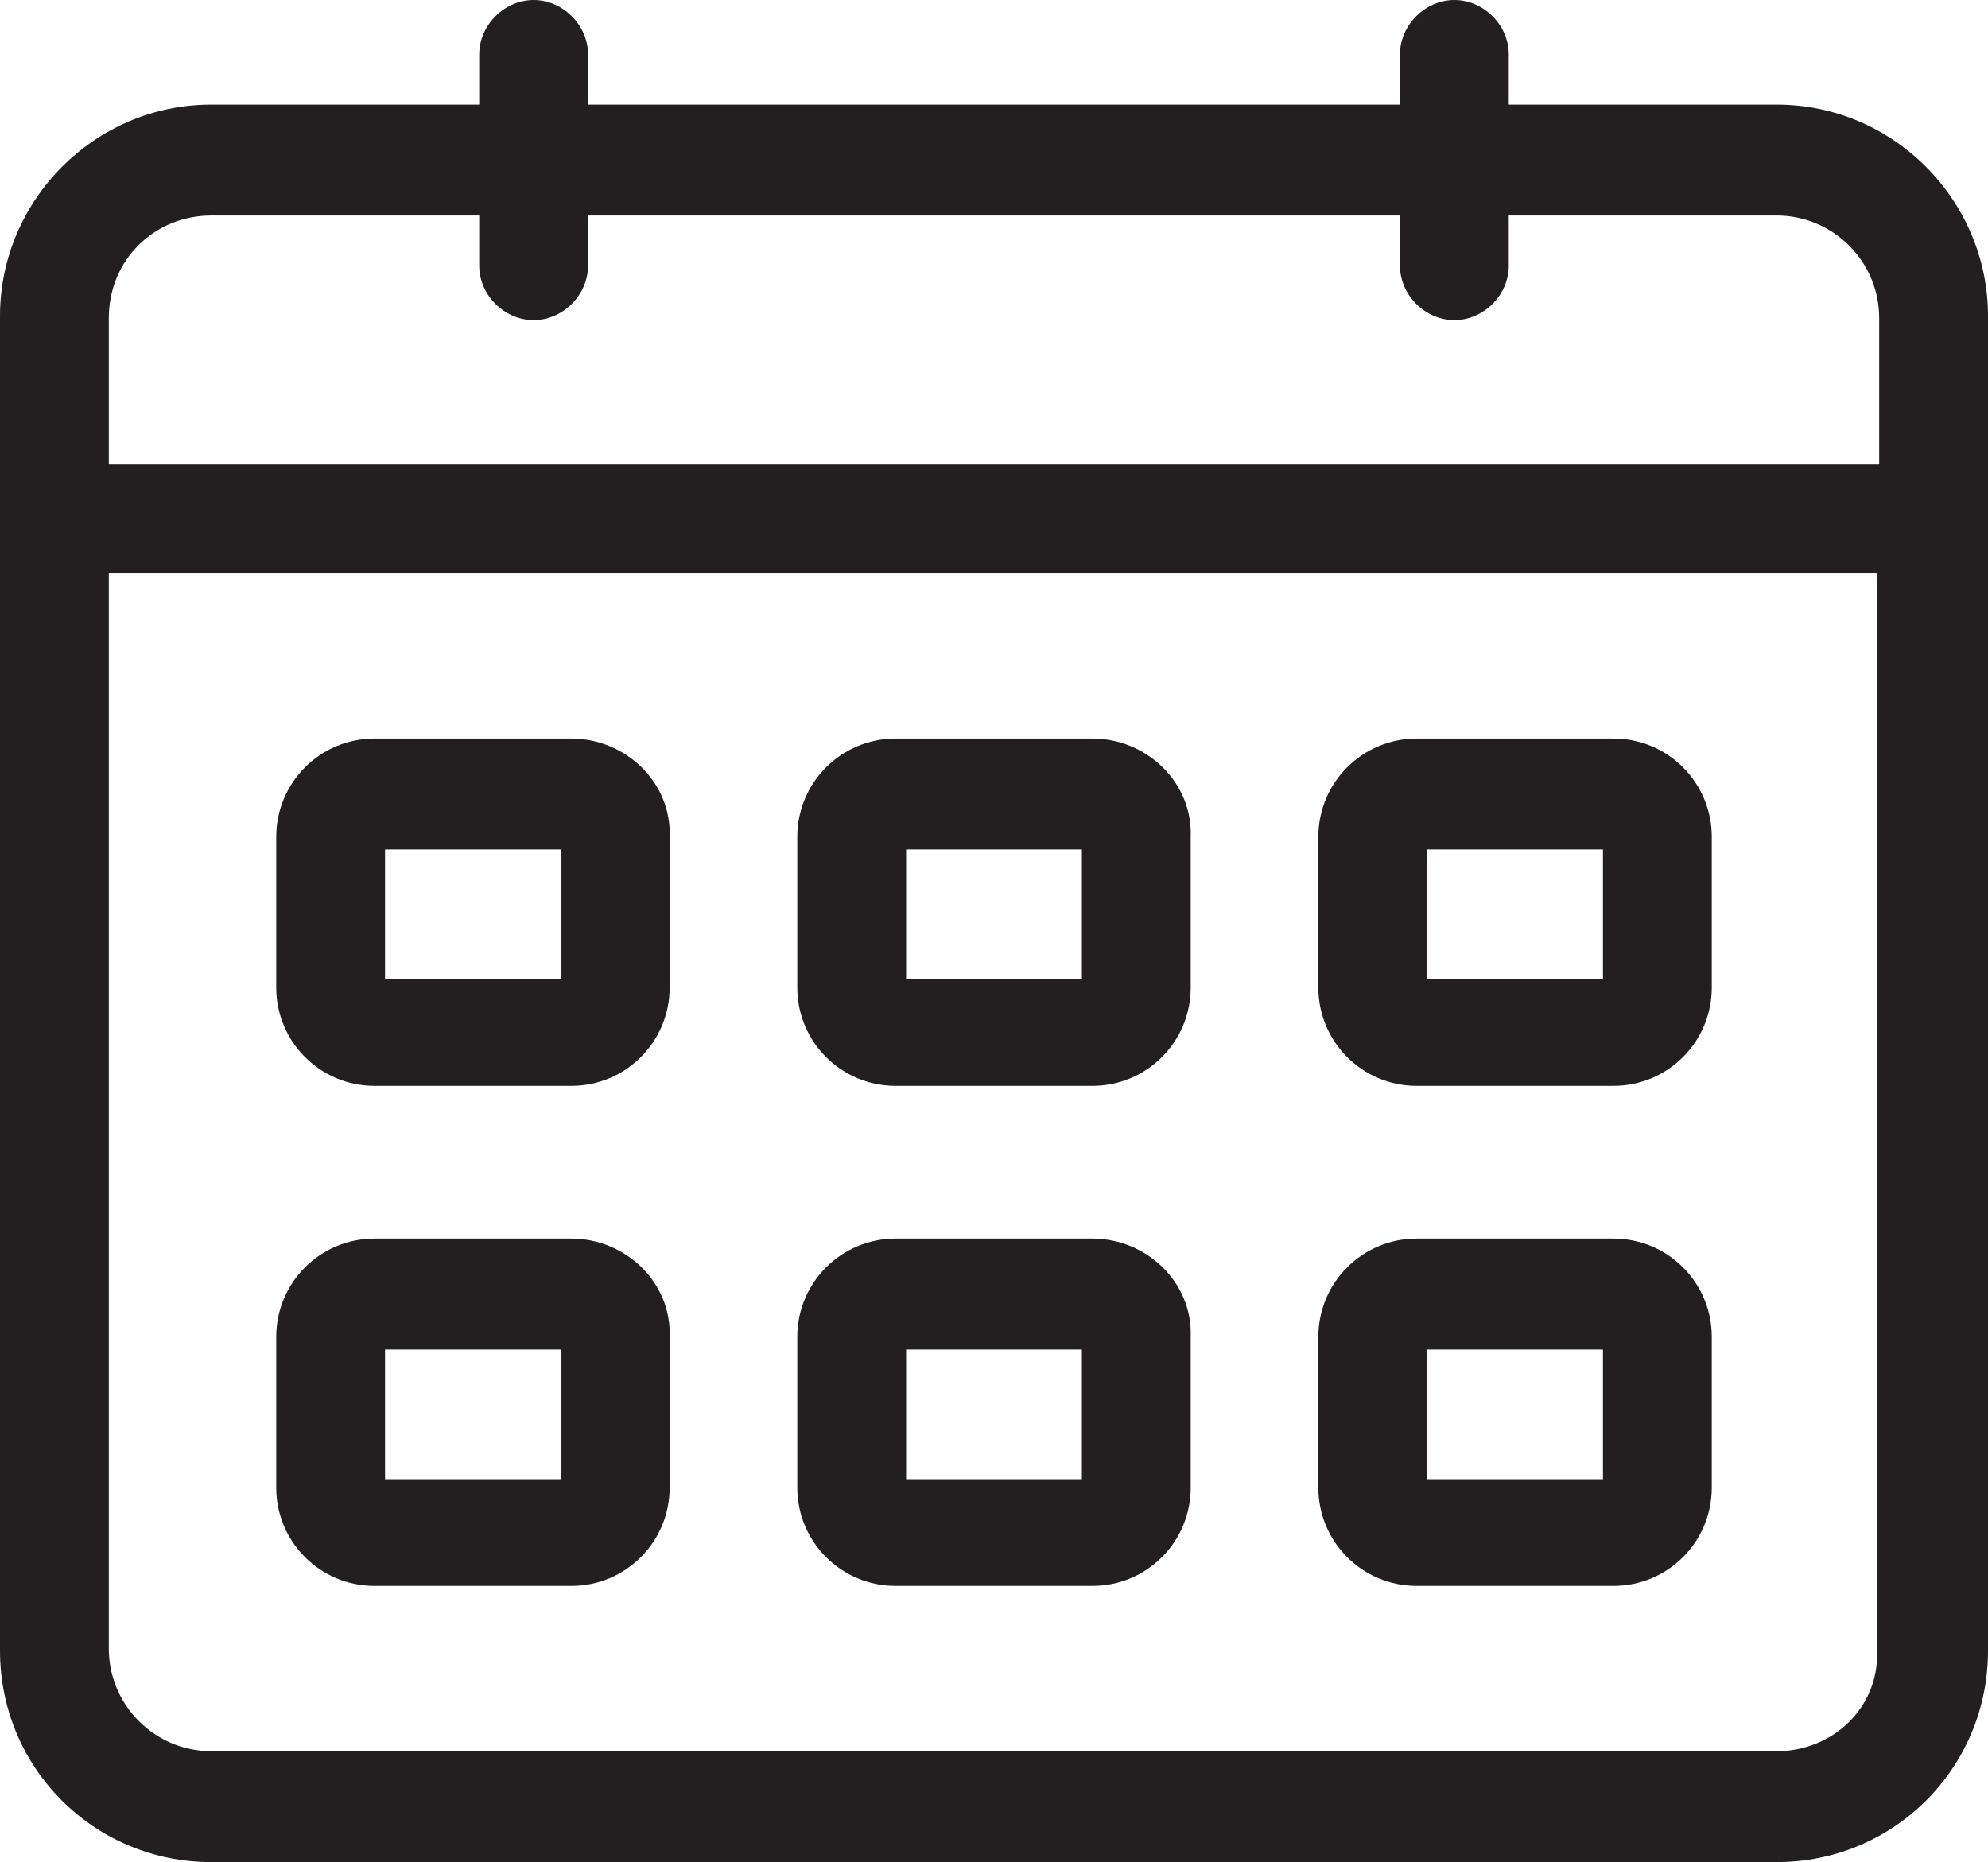
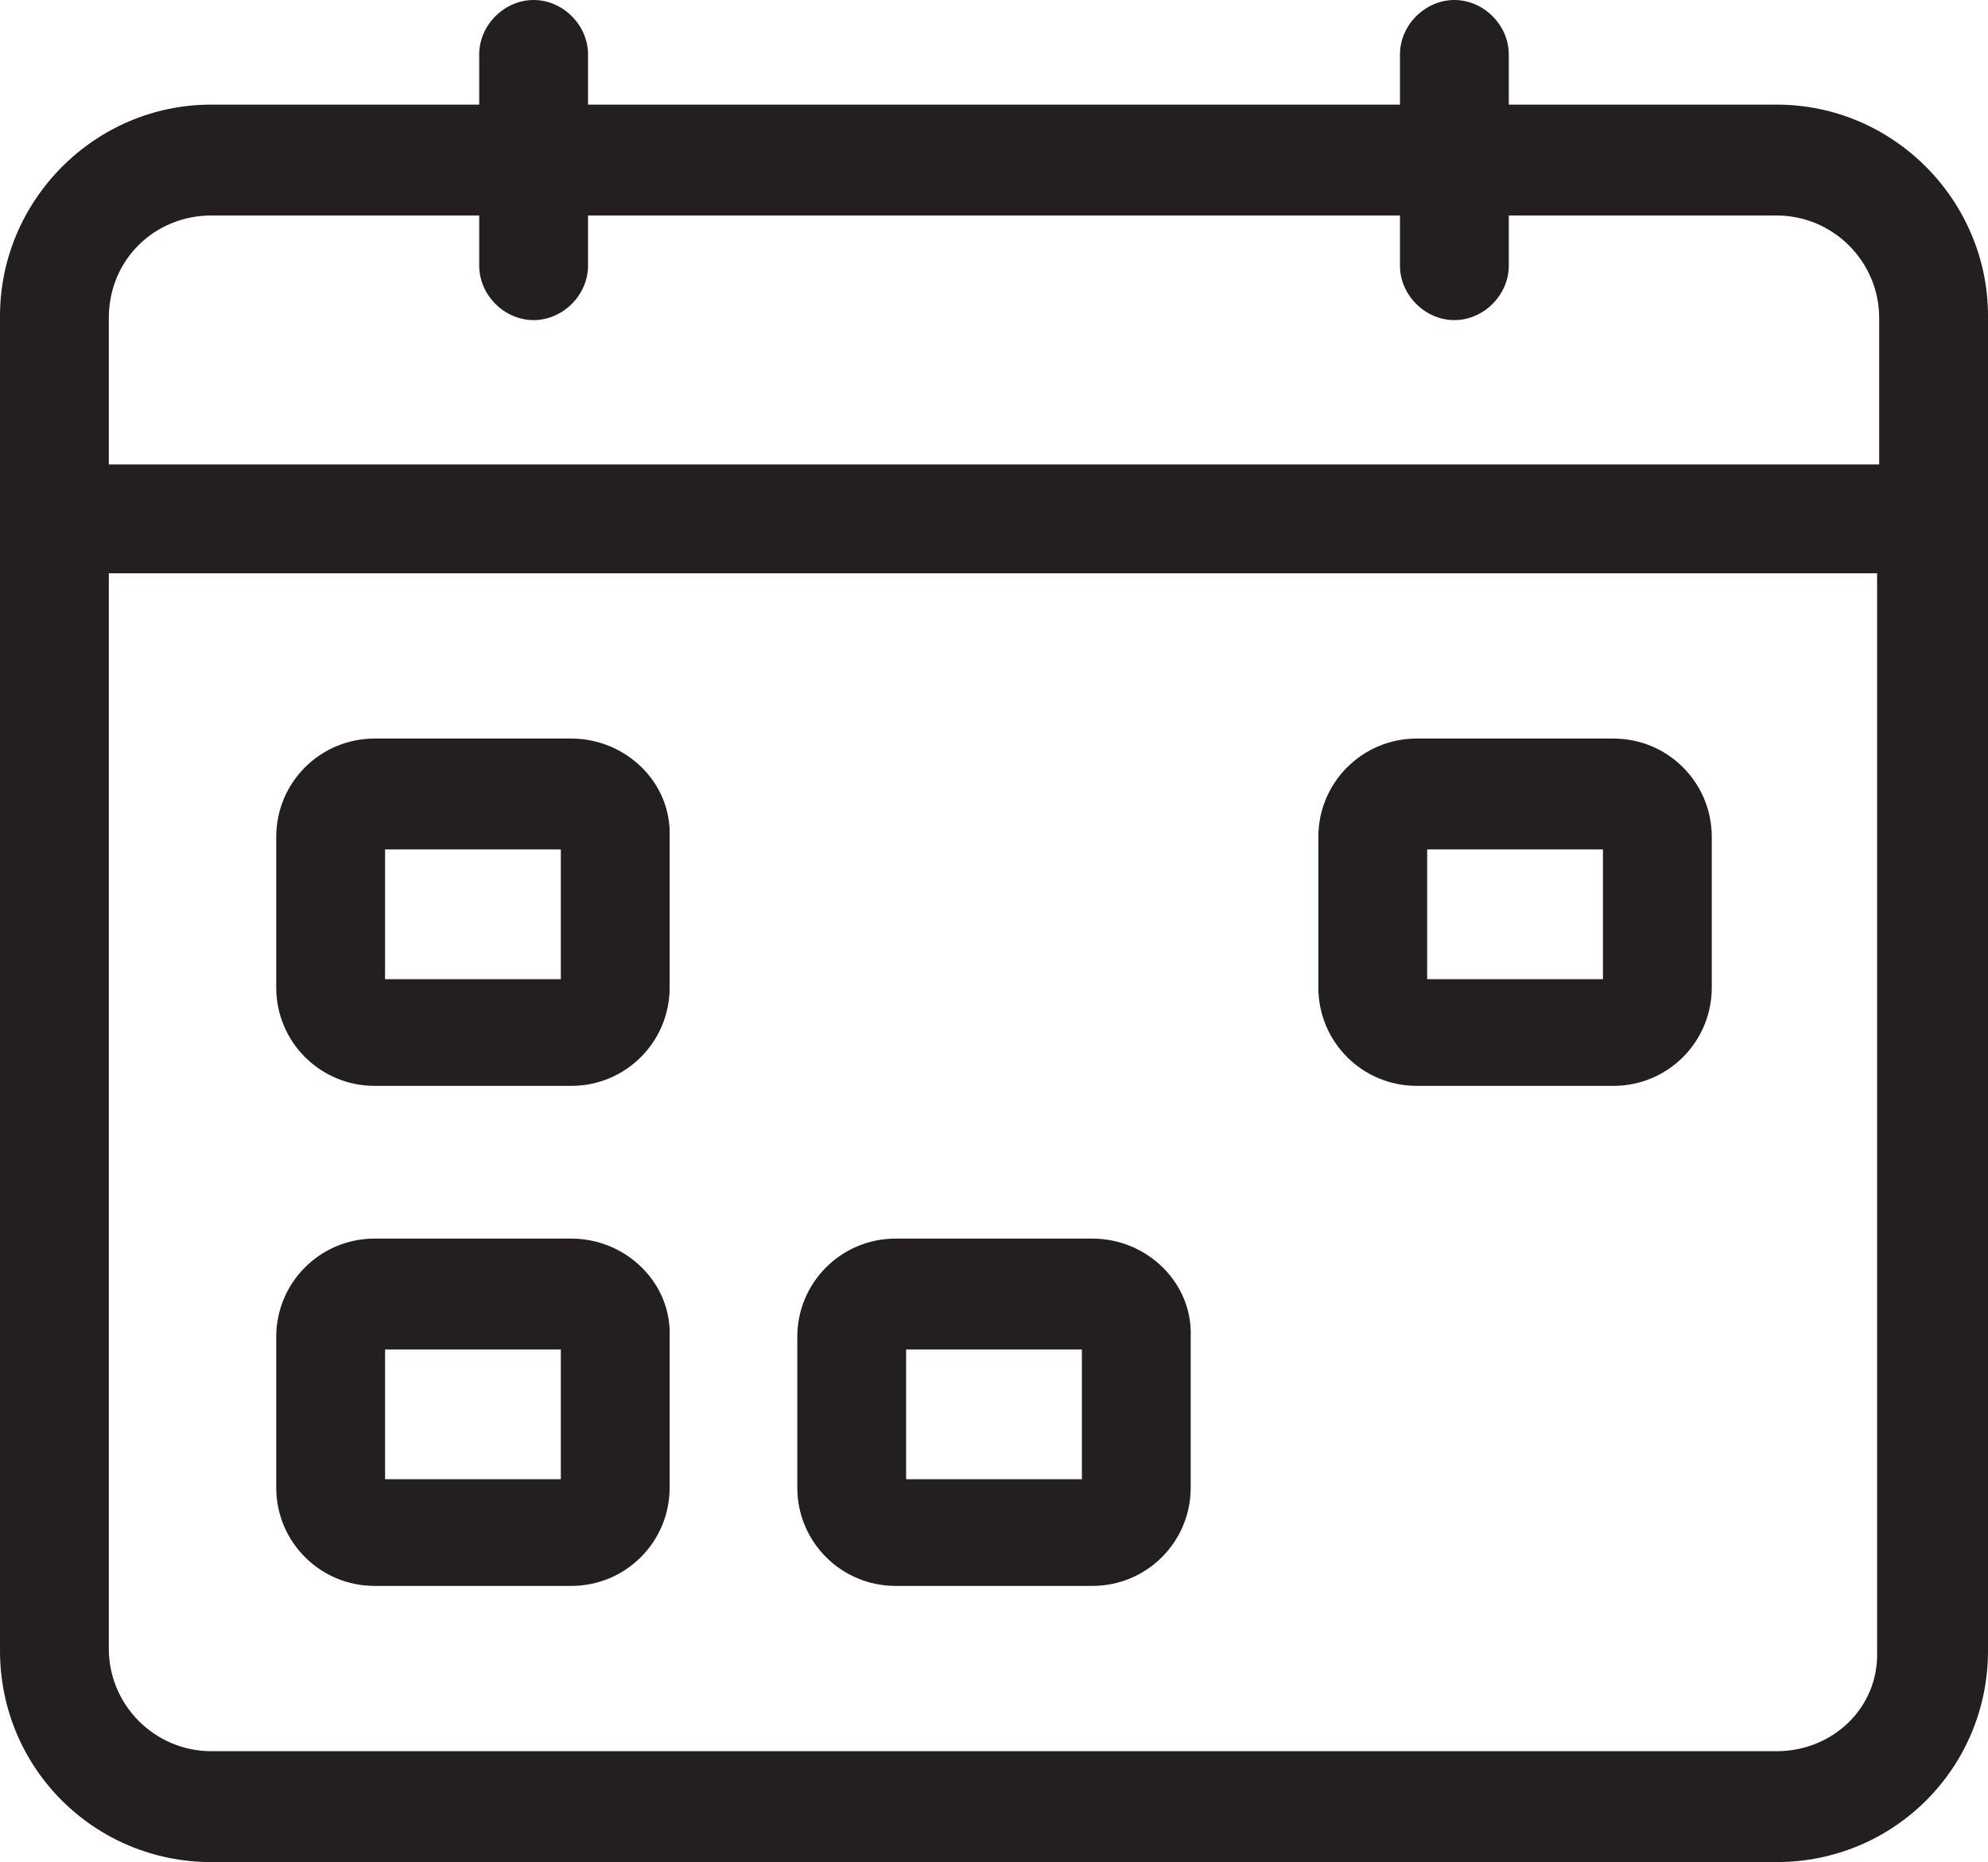
<svg xmlns="http://www.w3.org/2000/svg" width="95" height="89" viewBox="0 0 95 89" fill="none">
  <path d="M84.9 5H72.1V2.6C72.1 1.2 70.9 0 69.5 0C68.1 0 66.9 1.2 66.9 2.6V5H28.1V2.6C28.1 1.2 26.9 0 25.5 0C24.1 0 22.9 1.2 22.9 2.6V5H10.1C4.5 5 0 9.6 0 15.1V78.9C0 84.5 4.5 89 10.1 89H84.9C90.5 89 95 84.5 95 78.9V15.1C95 9.6 90.5 5 84.9 5ZM10.1 10.3H22.9V12.7C22.9 14.1 24.1 15.3 25.5 15.3C26.9 15.3 28.1 14.1 28.1 12.7V10.3H66.9V12.7C66.9 14.1 68.1 15.3 69.5 15.3C70.9 15.3 72.1 14.1 72.1 12.7V10.3H84.9C87.6 10.3 89.8 12.5 89.8 15.2V22.2H5.2V15.2C5.2 12.4 7.4 10.3 10.1 10.3ZM84.9 83.7H10.1C7.4 83.7 5.2 81.5 5.2 78.8V27.4H89.7V78.9C89.8 81.6 87.6 83.7 84.9 83.7Z" fill="#231F20" />
  <path d="M27.3 35.3H17.9C15.3 35.3 13.2 37.4 13.2 40V47.2C13.2 49.8 15.3 51.9 17.9 51.9H27.3C29.9 51.9 32 49.8 32 47.2V40C32.1 37.4 29.9 35.3 27.3 35.3ZM26.8 46.8H18.4V40.6H26.8V46.8Z" fill="#231F20" />
-   <path d="M52.2 35.3H42.8C40.2 35.3 38.1 37.4 38.1 40V47.2C38.1 49.8 40.2 51.9 42.8 51.9H52.2C54.8 51.9 56.9 49.8 56.9 47.2V40C57 37.4 54.8 35.3 52.2 35.3ZM51.7 46.8H43.3V40.6H51.7V46.8Z" fill="#231F20" />
  <path d="M77.1 35.3H67.7C65.1 35.3 63 37.4 63 40V47.2C63 49.8 65.1 51.9 67.7 51.9H77.1C79.7 51.9 81.8 49.8 81.8 47.2V40C81.8 37.4 79.7 35.3 77.1 35.3ZM76.6 46.8H68.2V40.6H76.6V46.8Z" fill="#231F20" />
  <path d="M27.3 59.2H17.9C15.3 59.2 13.2 61.3 13.2 63.9V71.1C13.2 73.7 15.3 75.8 17.9 75.8H27.3C29.9 75.8 32 73.7 32 71.1V63.9C32.1 61.3 29.9 59.2 27.3 59.2ZM26.8 70.7H18.4V64.5H26.8V70.7Z" fill="#231F20" />
  <path d="M52.2 59.2H42.8C40.2 59.2 38.1 61.3 38.1 63.9V71.1C38.1 73.7 40.2 75.8 42.8 75.8H52.2C54.8 75.8 56.9 73.7 56.9 71.1V63.9C57 61.3 54.8 59.2 52.2 59.2ZM51.7 70.7H43.3V64.5H51.7V70.7Z" fill="#231F20" />
-   <path d="M77.1 59.2H67.7C65.1 59.2 63 61.3 63 63.9V71.1C63 73.7 65.1 75.8 67.7 75.8H77.1C79.7 75.8 81.8 73.7 81.8 71.1V63.9C81.8 61.3 79.7 59.2 77.1 59.2ZM76.6 70.7H68.2V64.5H76.6V70.7Z" fill="#231F20" />
</svg>